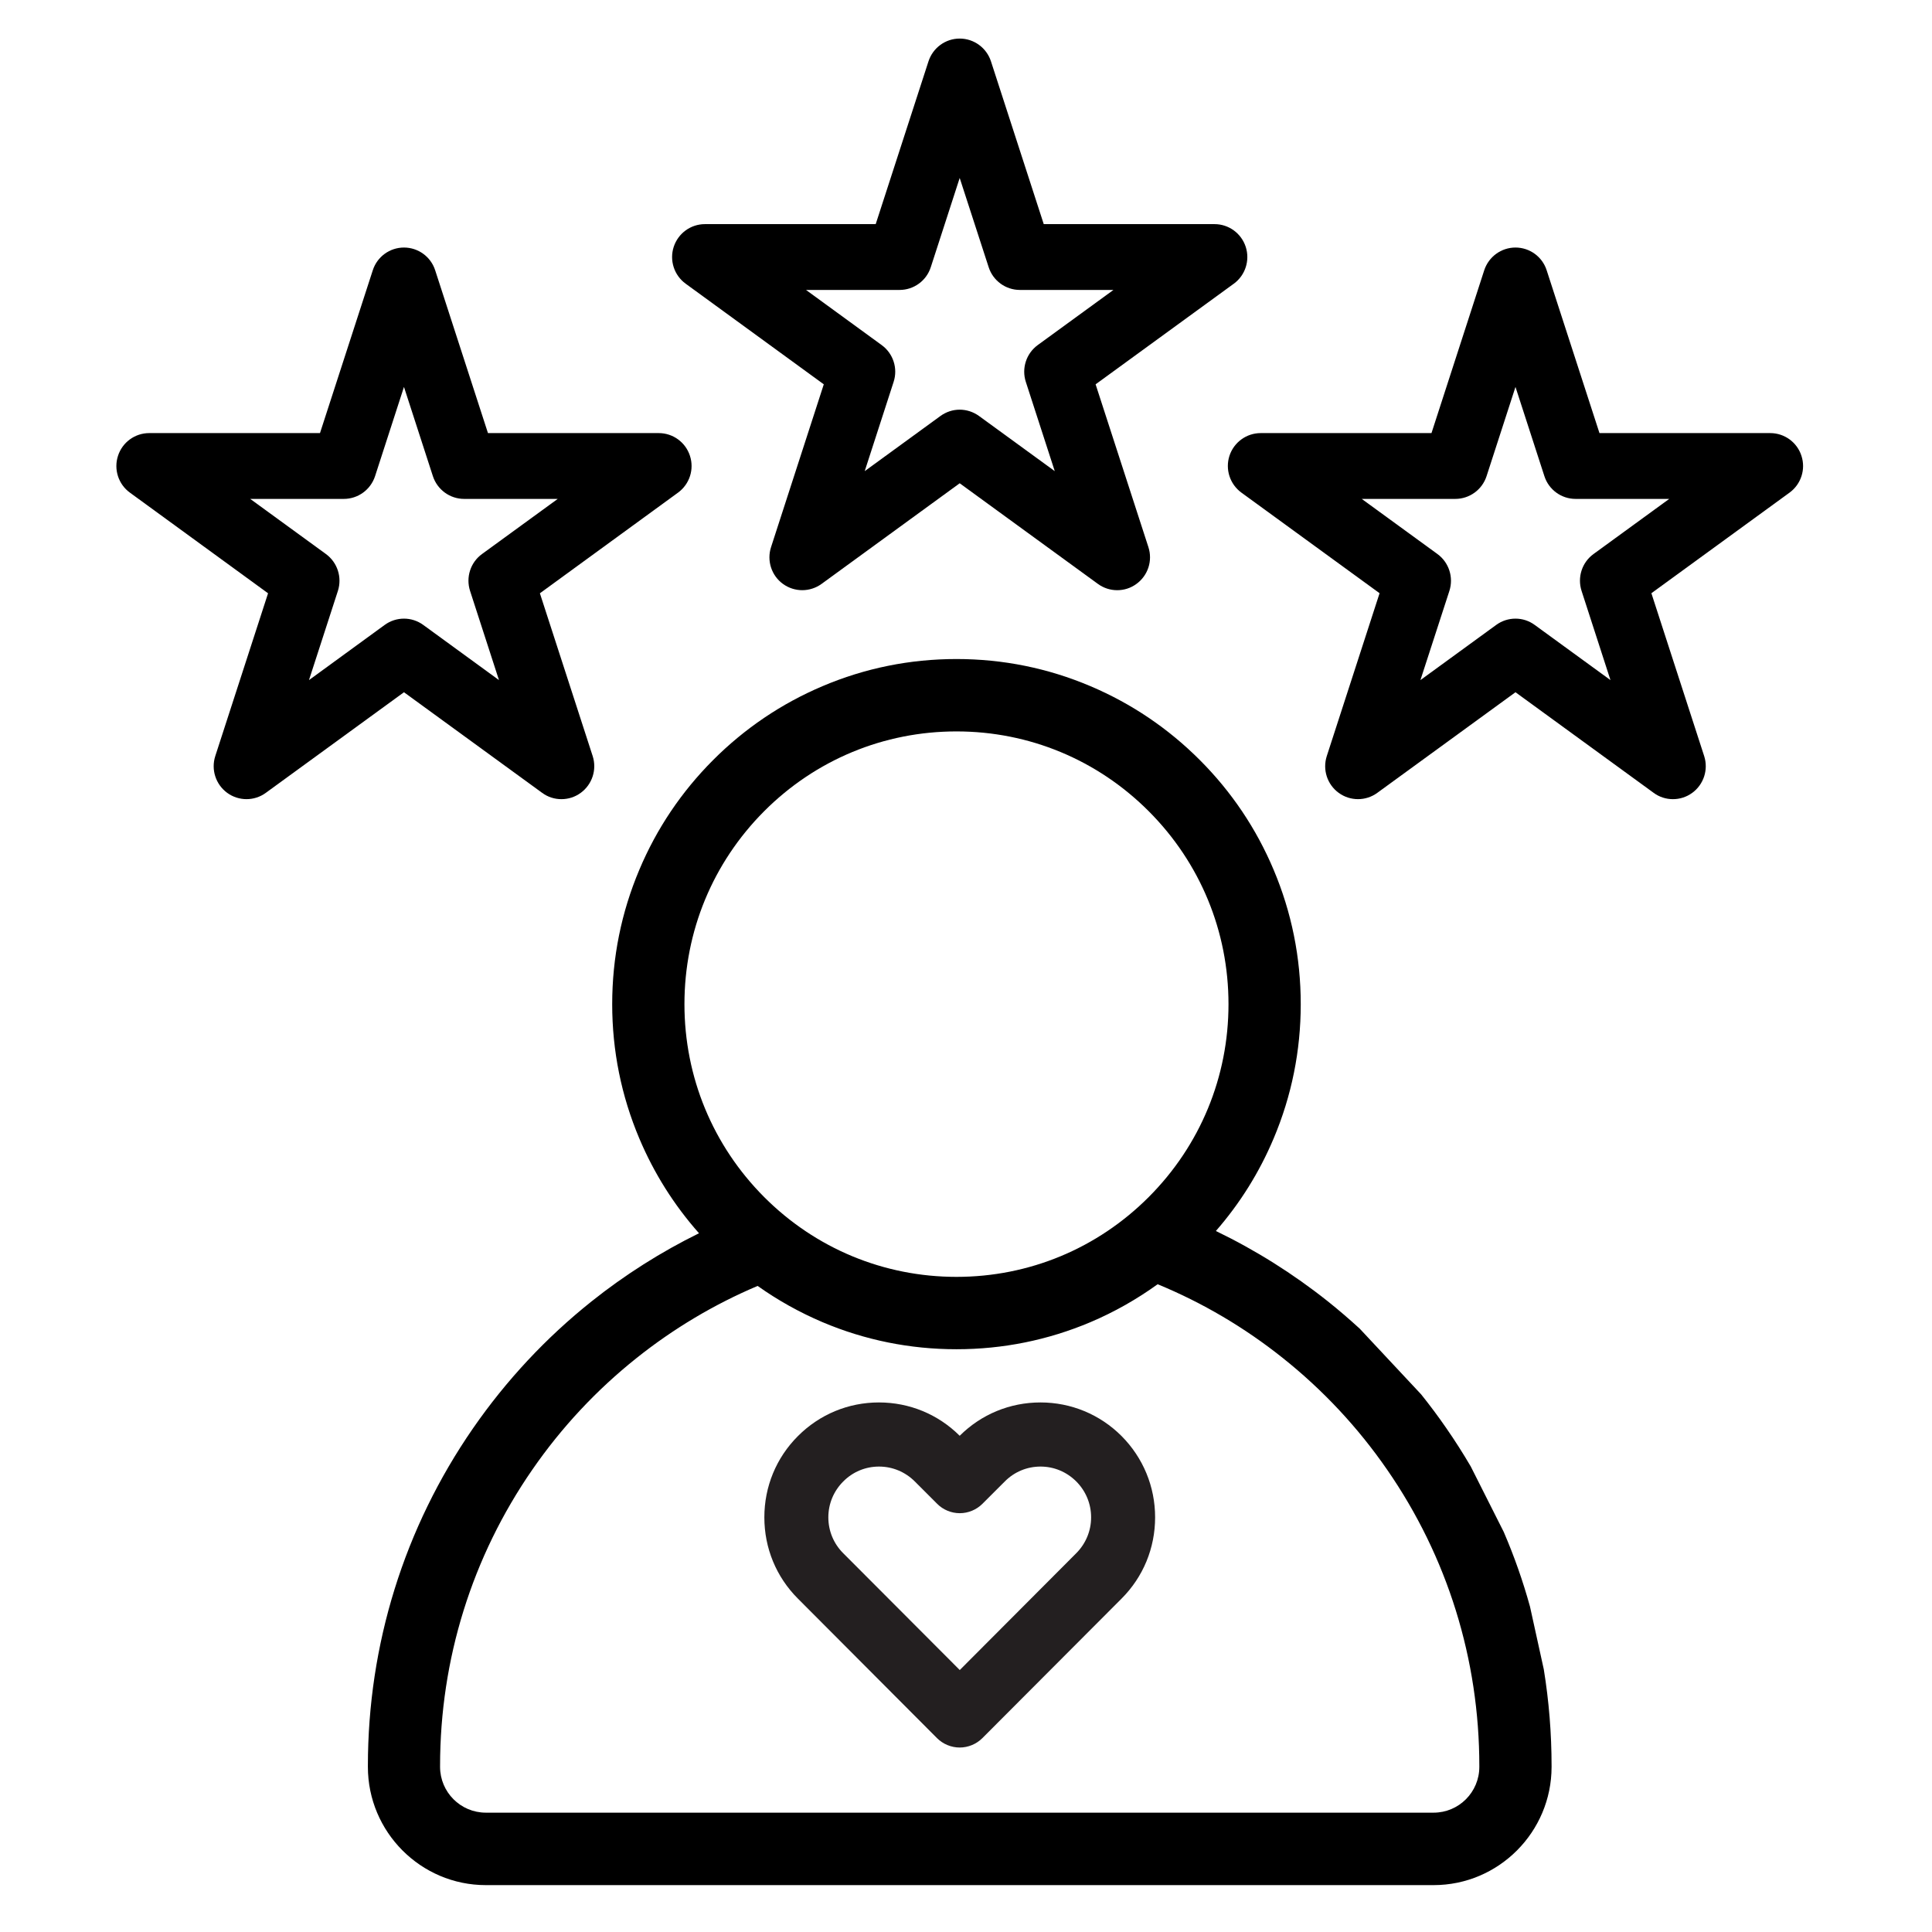
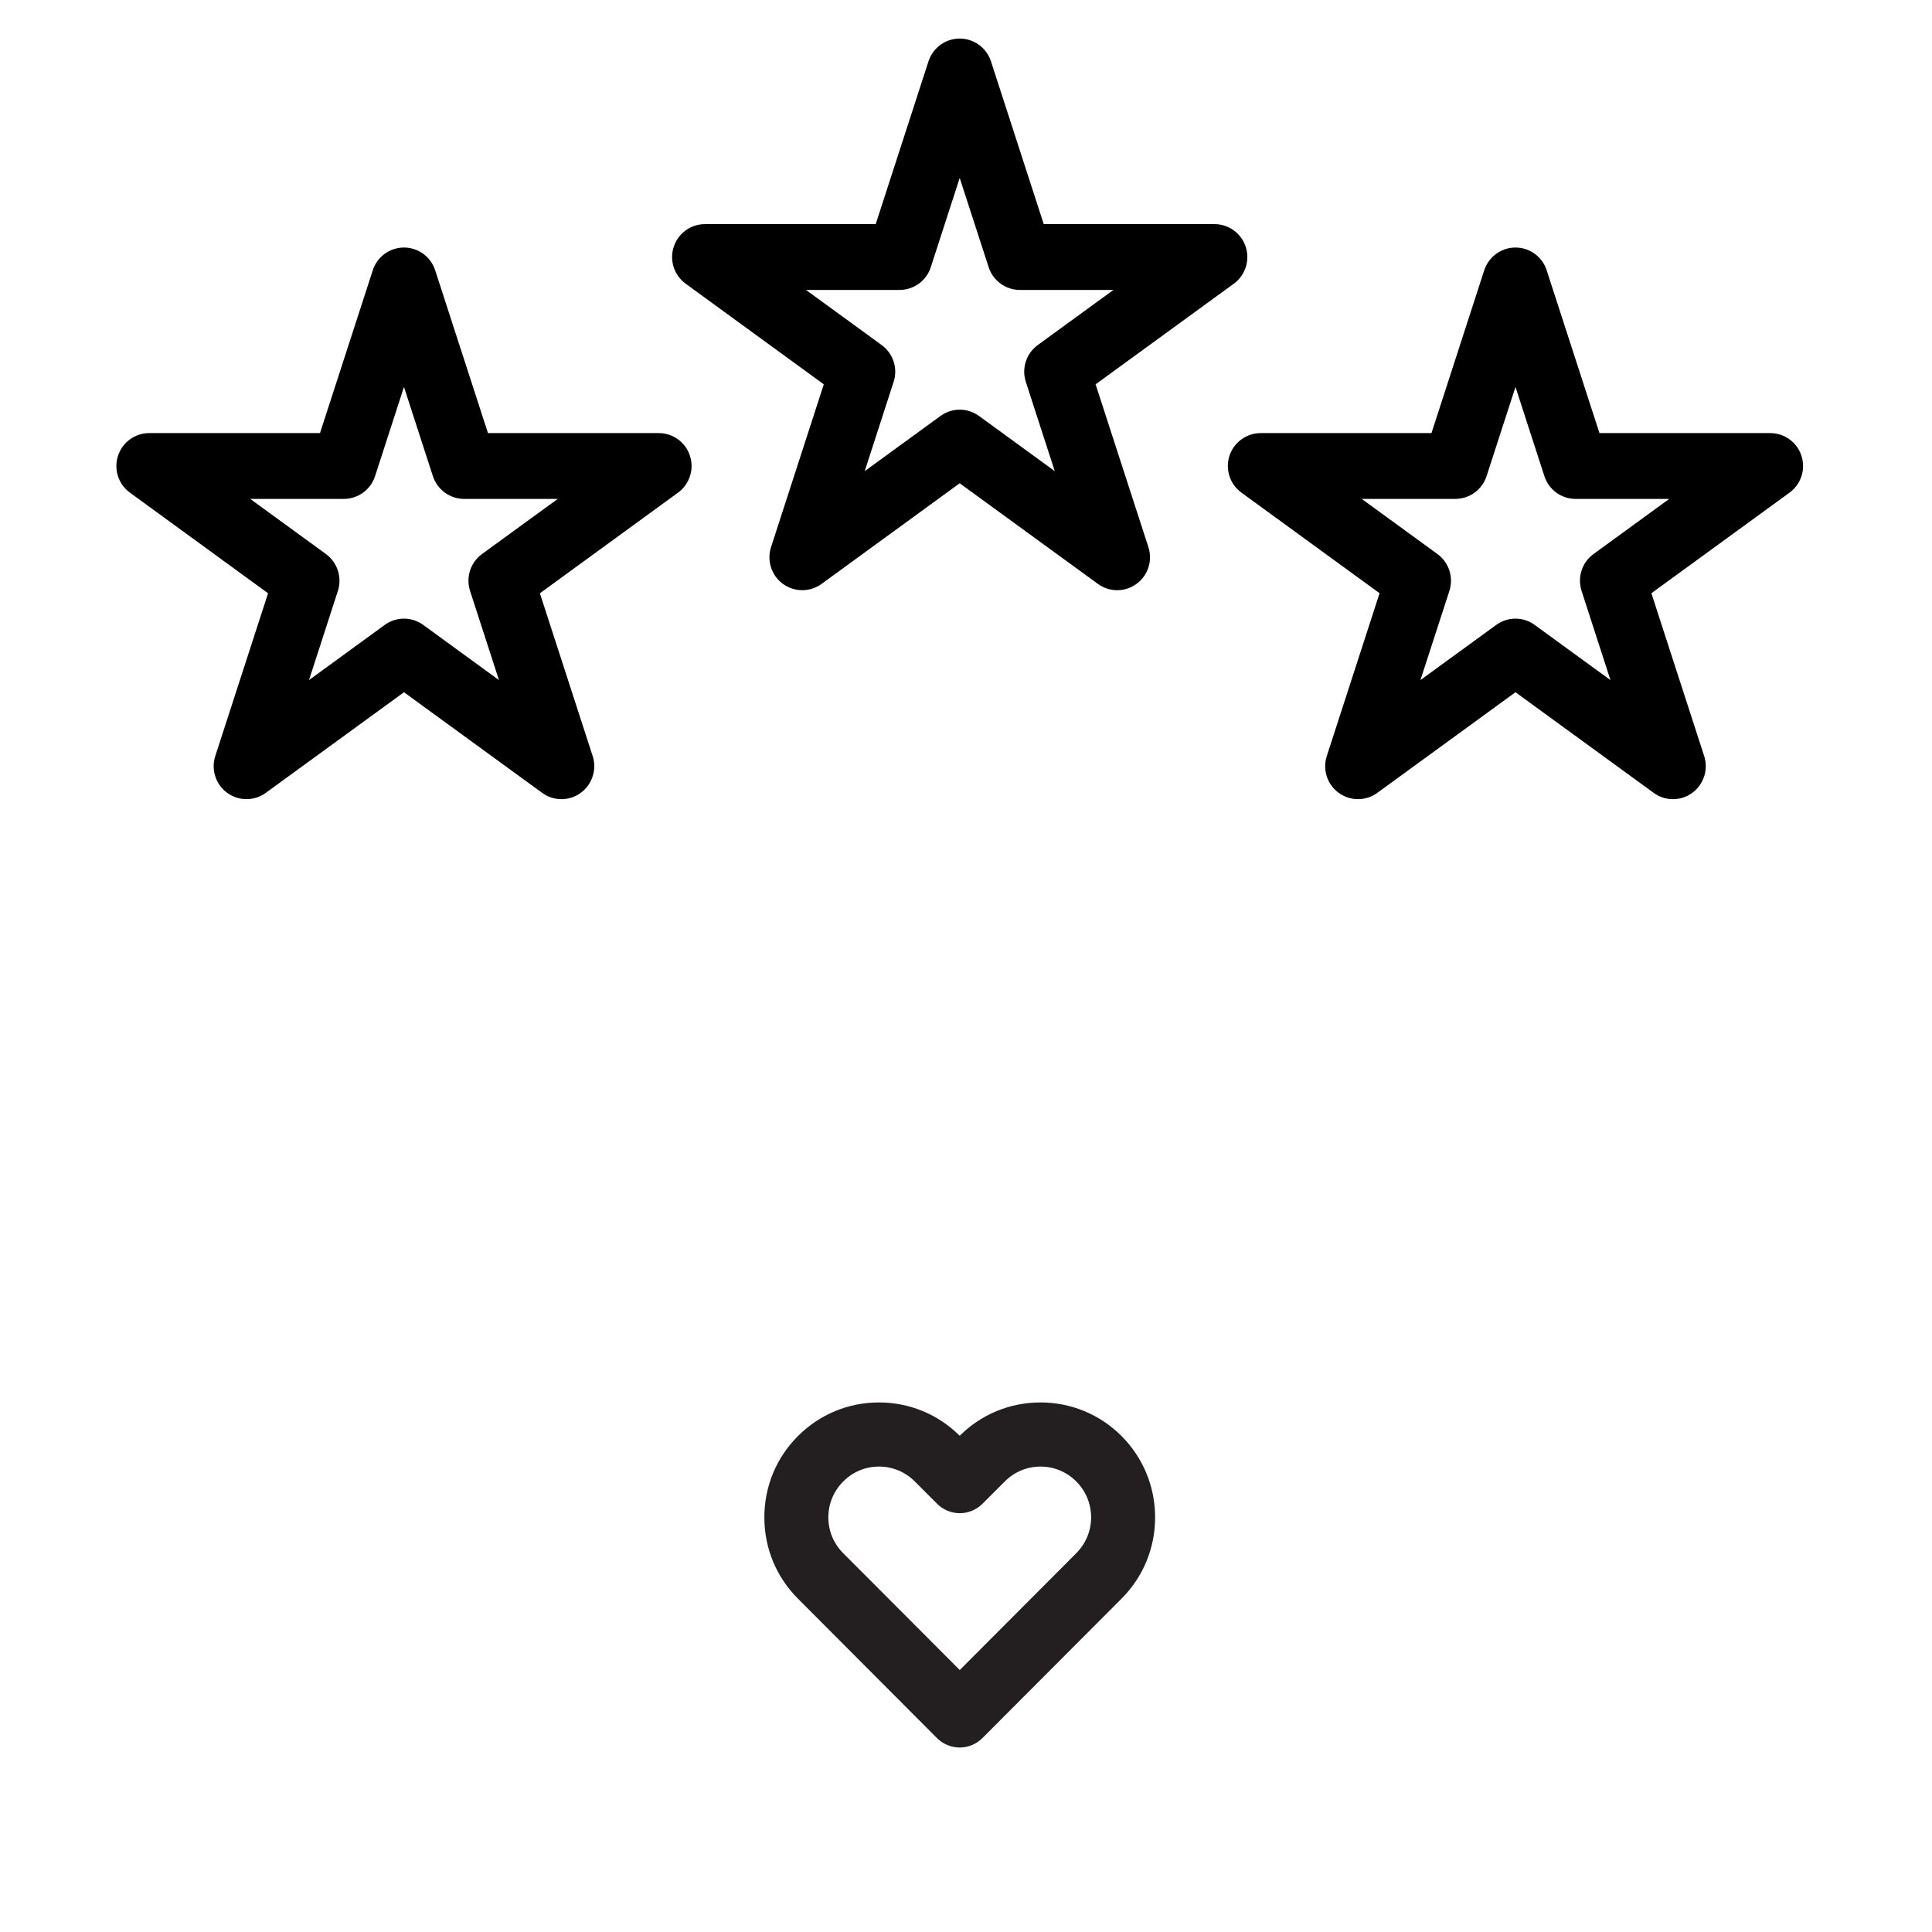
<svg xmlns="http://www.w3.org/2000/svg" version="1.0" preserveAspectRatio="xMidYMid meet" height="150" viewBox="0 0 112.5 112.5" zoomAndPan="magnify" width="150">
  <defs>
    <clipPath id="cc387cfcf9">
      <path clip-rule="nonzero" d="M 39 2.246 L 73 2.246 L 73 35 L 39 35 Z M 39 2.246" />
    </clipPath>
    <clipPath id="574fe33891">
      <path clip-rule="nonzero" d="M 6.605 14 L 41 14 L 41 47 L 6.605 47 Z M 6.605 14" />
    </clipPath>
    <clipPath id="e1741609f3">
-       <path clip-rule="nonzero" d="M 21 38 L 91 38 L 91 109.77 L 21 109.77 Z M 21 38" />
-     </clipPath>
+       </clipPath>
  </defs>
  <g clip-path="url(#cc387cfcf9)">
    <path fill-rule="nonzero" fill-opacity="1" d="M 39.926 16.52 L 47.969 22.379 L 44.898 31.859 C 44.641 32.648 44.922 33.516 45.59 34 C 46.262 34.488 47.168 34.488 47.84 34 L 55.883 28.141 L 63.93 34 C 64.266 34.246 64.66 34.367 65.055 34.367 C 65.449 34.367 65.844 34.246 66.176 34 C 66.848 33.512 67.129 32.648 66.871 31.859 L 63.797 22.379 L 71.844 16.52 C 72.516 16.031 72.793 15.164 72.539 14.375 C 72.281 13.586 71.551 13.051 70.723 13.051 L 60.777 13.051 L 57.703 3.57 C 57.445 2.781 56.711 2.246 55.883 2.246 C 55.055 2.246 54.324 2.781 54.066 3.57 L 50.992 13.051 L 41.047 13.051 C 40.219 13.051 39.488 13.586 39.23 14.375 C 38.973 15.164 39.254 16.031 39.926 16.52 Z M 52.383 16.883 C 53.211 16.883 53.945 16.348 54.199 15.559 L 55.883 10.363 L 57.57 15.559 C 57.824 16.348 58.559 16.883 59.387 16.883 L 64.836 16.883 L 60.426 20.094 C 59.758 20.582 59.477 21.449 59.734 22.238 L 61.418 27.434 L 57.008 24.223 C 56.672 23.98 56.277 23.855 55.883 23.855 C 55.488 23.855 55.098 23.98 54.762 24.223 L 50.352 27.434 L 52.035 22.238 C 52.293 21.449 52.012 20.582 51.34 20.094 L 46.934 16.883 Z M 52.383 16.883" fill="#000000" />
  </g>
  <path fill-rule="nonzero" fill-opacity="1" d="M 71.59 26.543 C 71.336 27.332 71.617 28.195 72.285 28.684 L 80.332 34.543 L 77.258 44.027 C 77.004 44.816 77.281 45.68 77.953 46.168 C 78.621 46.656 79.531 46.656 80.199 46.168 L 88.246 40.309 L 96.293 46.168 C 96.625 46.414 97.02 46.535 97.414 46.535 C 97.809 46.535 98.203 46.414 98.539 46.168 C 99.207 45.68 99.488 44.816 99.234 44.027 L 96.16 34.543 L 104.207 28.684 C 104.875 28.195 105.156 27.332 104.898 26.543 C 104.645 25.754 103.91 25.219 103.082 25.219 L 93.137 25.219 L 90.062 15.738 C 89.809 14.949 89.074 14.414 88.246 14.414 C 87.418 14.414 86.684 14.949 86.426 15.738 L 83.355 25.219 L 73.41 25.219 C 72.582 25.219 71.848 25.754 71.59 26.543 Z M 84.742 29.051 C 85.57 29.051 86.305 28.516 86.562 27.727 L 88.246 22.531 L 89.93 27.727 C 90.184 28.516 90.918 29.051 91.746 29.051 L 97.199 29.051 L 92.789 32.262 C 92.117 32.75 91.84 33.617 92.094 34.406 L 93.777 39.602 L 89.367 36.391 C 89.035 36.145 88.641 36.023 88.246 36.023 C 87.852 36.023 87.457 36.145 87.121 36.391 L 82.711 39.602 L 84.398 34.406 C 84.652 33.617 84.371 32.75 83.703 32.262 L 79.293 29.051 Z M 84.742 29.051" fill="#000000" />
  <g clip-path="url(#574fe33891)">
    <path fill-rule="nonzero" fill-opacity="1" d="M 31.57 46.168 C 31.902 46.414 32.297 46.535 32.691 46.535 C 33.086 46.535 33.48 46.414 33.816 46.168 C 34.484 45.68 34.766 44.816 34.512 44.027 L 31.438 34.547 L 39.484 28.684 C 40.152 28.195 40.434 27.332 40.176 26.543 C 39.922 25.754 39.188 25.219 38.359 25.219 L 28.414 25.219 L 25.34 15.738 C 25.086 14.949 24.352 14.414 23.523 14.414 C 22.695 14.414 21.961 14.949 21.707 15.738 L 18.633 25.219 L 8.688 25.219 C 7.859 25.219 7.125 25.754 6.871 26.543 C 6.613 27.332 6.895 28.199 7.562 28.684 L 15.609 34.547 L 12.535 44.027 C 12.281 44.816 12.562 45.68 13.23 46.168 C 13.902 46.656 14.809 46.656 15.477 46.168 L 23.523 40.309 Z M 17.992 39.602 L 19.676 34.406 C 19.93 33.617 19.648 32.75 18.98 32.262 L 14.57 29.051 L 20.02 29.051 C 20.848 29.051 21.582 28.516 21.84 27.727 L 23.523 22.531 L 25.207 27.727 C 25.465 28.516 26.199 29.051 27.027 29.051 L 32.477 29.051 L 28.066 32.262 C 27.395 32.75 27.117 33.617 27.371 34.406 L 29.055 39.602 L 24.648 36.391 C 24.312 36.145 23.918 36.023 23.523 36.023 C 23.129 36.023 22.734 36.145 22.398 36.391 Z M 17.992 39.602" fill="#000000" />
  </g>
  <g clip-path="url(#e1741609f3)">
-     <path fill-rule="nonzero" fill-opacity="1" d="M 84.223 83.168 C 83.758 82.492 83.266 81.836 82.754 81.195 L 79.176 77.367 C 78.574 76.816 77.957 76.285 77.32 75.777 C 75.297 74.168 73.113 72.797 70.801 71.68 C 72.203 70.074 73.332 68.266 74.164 66.293 C 75.211 63.816 75.742 61.184 75.742 58.473 C 75.742 55.758 75.211 53.129 74.164 50.648 C 73.156 48.254 71.711 46.105 69.871 44.262 C 68.031 42.418 65.887 40.969 63.5 39.957 C 61.027 38.906 58.402 38.375 55.695 38.375 C 52.988 38.375 50.363 38.906 47.891 39.957 C 45.504 40.969 43.359 42.418 41.52 44.262 C 39.68 46.105 38.234 48.254 37.227 50.648 C 36.18 53.129 35.648 55.758 35.648 58.473 C 35.648 61.184 36.18 63.816 37.227 66.293 C 38.082 68.32 39.25 70.172 40.703 71.812 C 38.488 72.902 36.391 74.23 34.445 75.781 C 31.793 77.895 29.473 80.383 27.543 83.172 C 23.539 88.961 21.422 95.762 21.422 102.832 L 21.422 102.883 C 21.422 106.68 24.504 109.77 28.289 109.77 L 83.48 109.77 C 87.266 109.77 90.348 106.68 90.348 102.883 L 90.348 102.832 C 90.348 100.934 90.195 99.055 89.895 97.207 L 89.09 93.547 C 88.68 92.066 88.172 90.617 87.562 89.203 L 85.641 85.391 C 85.199 84.637 84.727 83.895 84.223 83.168 Z M 39.855 58.473 C 39.855 54.23 41.504 50.242 44.492 47.242 C 47.484 44.242 51.465 42.59 55.695 42.59 C 59.926 42.59 63.902 44.242 66.895 47.242 C 69.887 50.242 71.535 54.23 71.535 58.473 C 71.535 62.711 69.887 66.699 66.895 69.699 C 63.902 72.699 59.926 74.352 55.695 74.352 C 51.465 74.352 47.484 72.699 44.492 69.699 C 41.504 66.699 39.855 62.711 39.855 58.473 Z M 86.141 102.883 C 86.141 104.355 84.949 105.551 83.48 105.551 L 28.289 105.551 C 26.82 105.551 25.625 104.355 25.625 102.883 L 25.625 102.832 C 25.625 96.625 27.484 90.656 31 85.574 C 32.695 83.121 34.734 80.938 37.062 79.082 C 39.223 77.359 41.59 75.949 44.117 74.879 C 45.293 75.715 46.555 76.418 47.891 76.988 C 50.363 78.035 52.988 78.566 55.695 78.566 C 58.398 78.566 61.027 78.035 63.5 76.988 C 64.891 76.398 66.195 75.656 67.41 74.781 C 70.027 75.859 72.477 77.305 74.699 79.078 C 77.031 80.934 79.074 83.121 80.766 85.57 C 84.285 90.652 86.141 96.621 86.141 102.832 Z M 86.141 102.883" fill="#000000" />
-   </g>
+     </g>
  <path fill-rule="nonzero" fill-opacity="1" d="M 65.309 83.621 C 64.047 82.359 62.367 81.664 60.586 81.664 C 58.812 81.664 57.141 82.352 55.883 83.605 C 54.625 82.352 52.953 81.664 51.18 81.664 C 49.398 81.664 47.723 82.359 46.461 83.625 C 45.199 84.887 44.508 86.566 44.508 88.355 C 44.508 90.145 45.199 91.824 46.461 93.086 L 54.562 101.211 C 54.91 101.559 55.391 101.758 55.883 101.758 C 56.375 101.758 56.855 101.559 57.203 101.211 L 65.309 93.086 C 66.57 91.824 67.262 90.145 67.262 88.355 C 67.262 86.566 66.566 84.887 65.309 83.621 Z M 63.535 88.355 C 63.535 89.141 63.227 89.883 62.672 90.441 L 55.887 97.246 L 49.098 90.441 C 48.543 89.887 48.234 89.145 48.234 88.355 C 48.234 87.566 48.543 86.824 49.102 86.266 C 49.656 85.707 50.395 85.398 51.184 85.398 C 51.969 85.398 52.711 85.707 53.27 86.266 L 54.57 87.566 C 54.914 87.914 55.395 88.113 55.887 88.113 C 56.379 88.113 56.859 87.914 57.207 87.566 L 58.508 86.266 C 59.062 85.707 59.801 85.398 60.59 85.398 C 61.375 85.398 62.113 85.707 62.672 86.266 C 63.227 86.824 63.535 87.562 63.535 88.355 Z M 63.535 88.355" fill="#231f20" />
</svg>